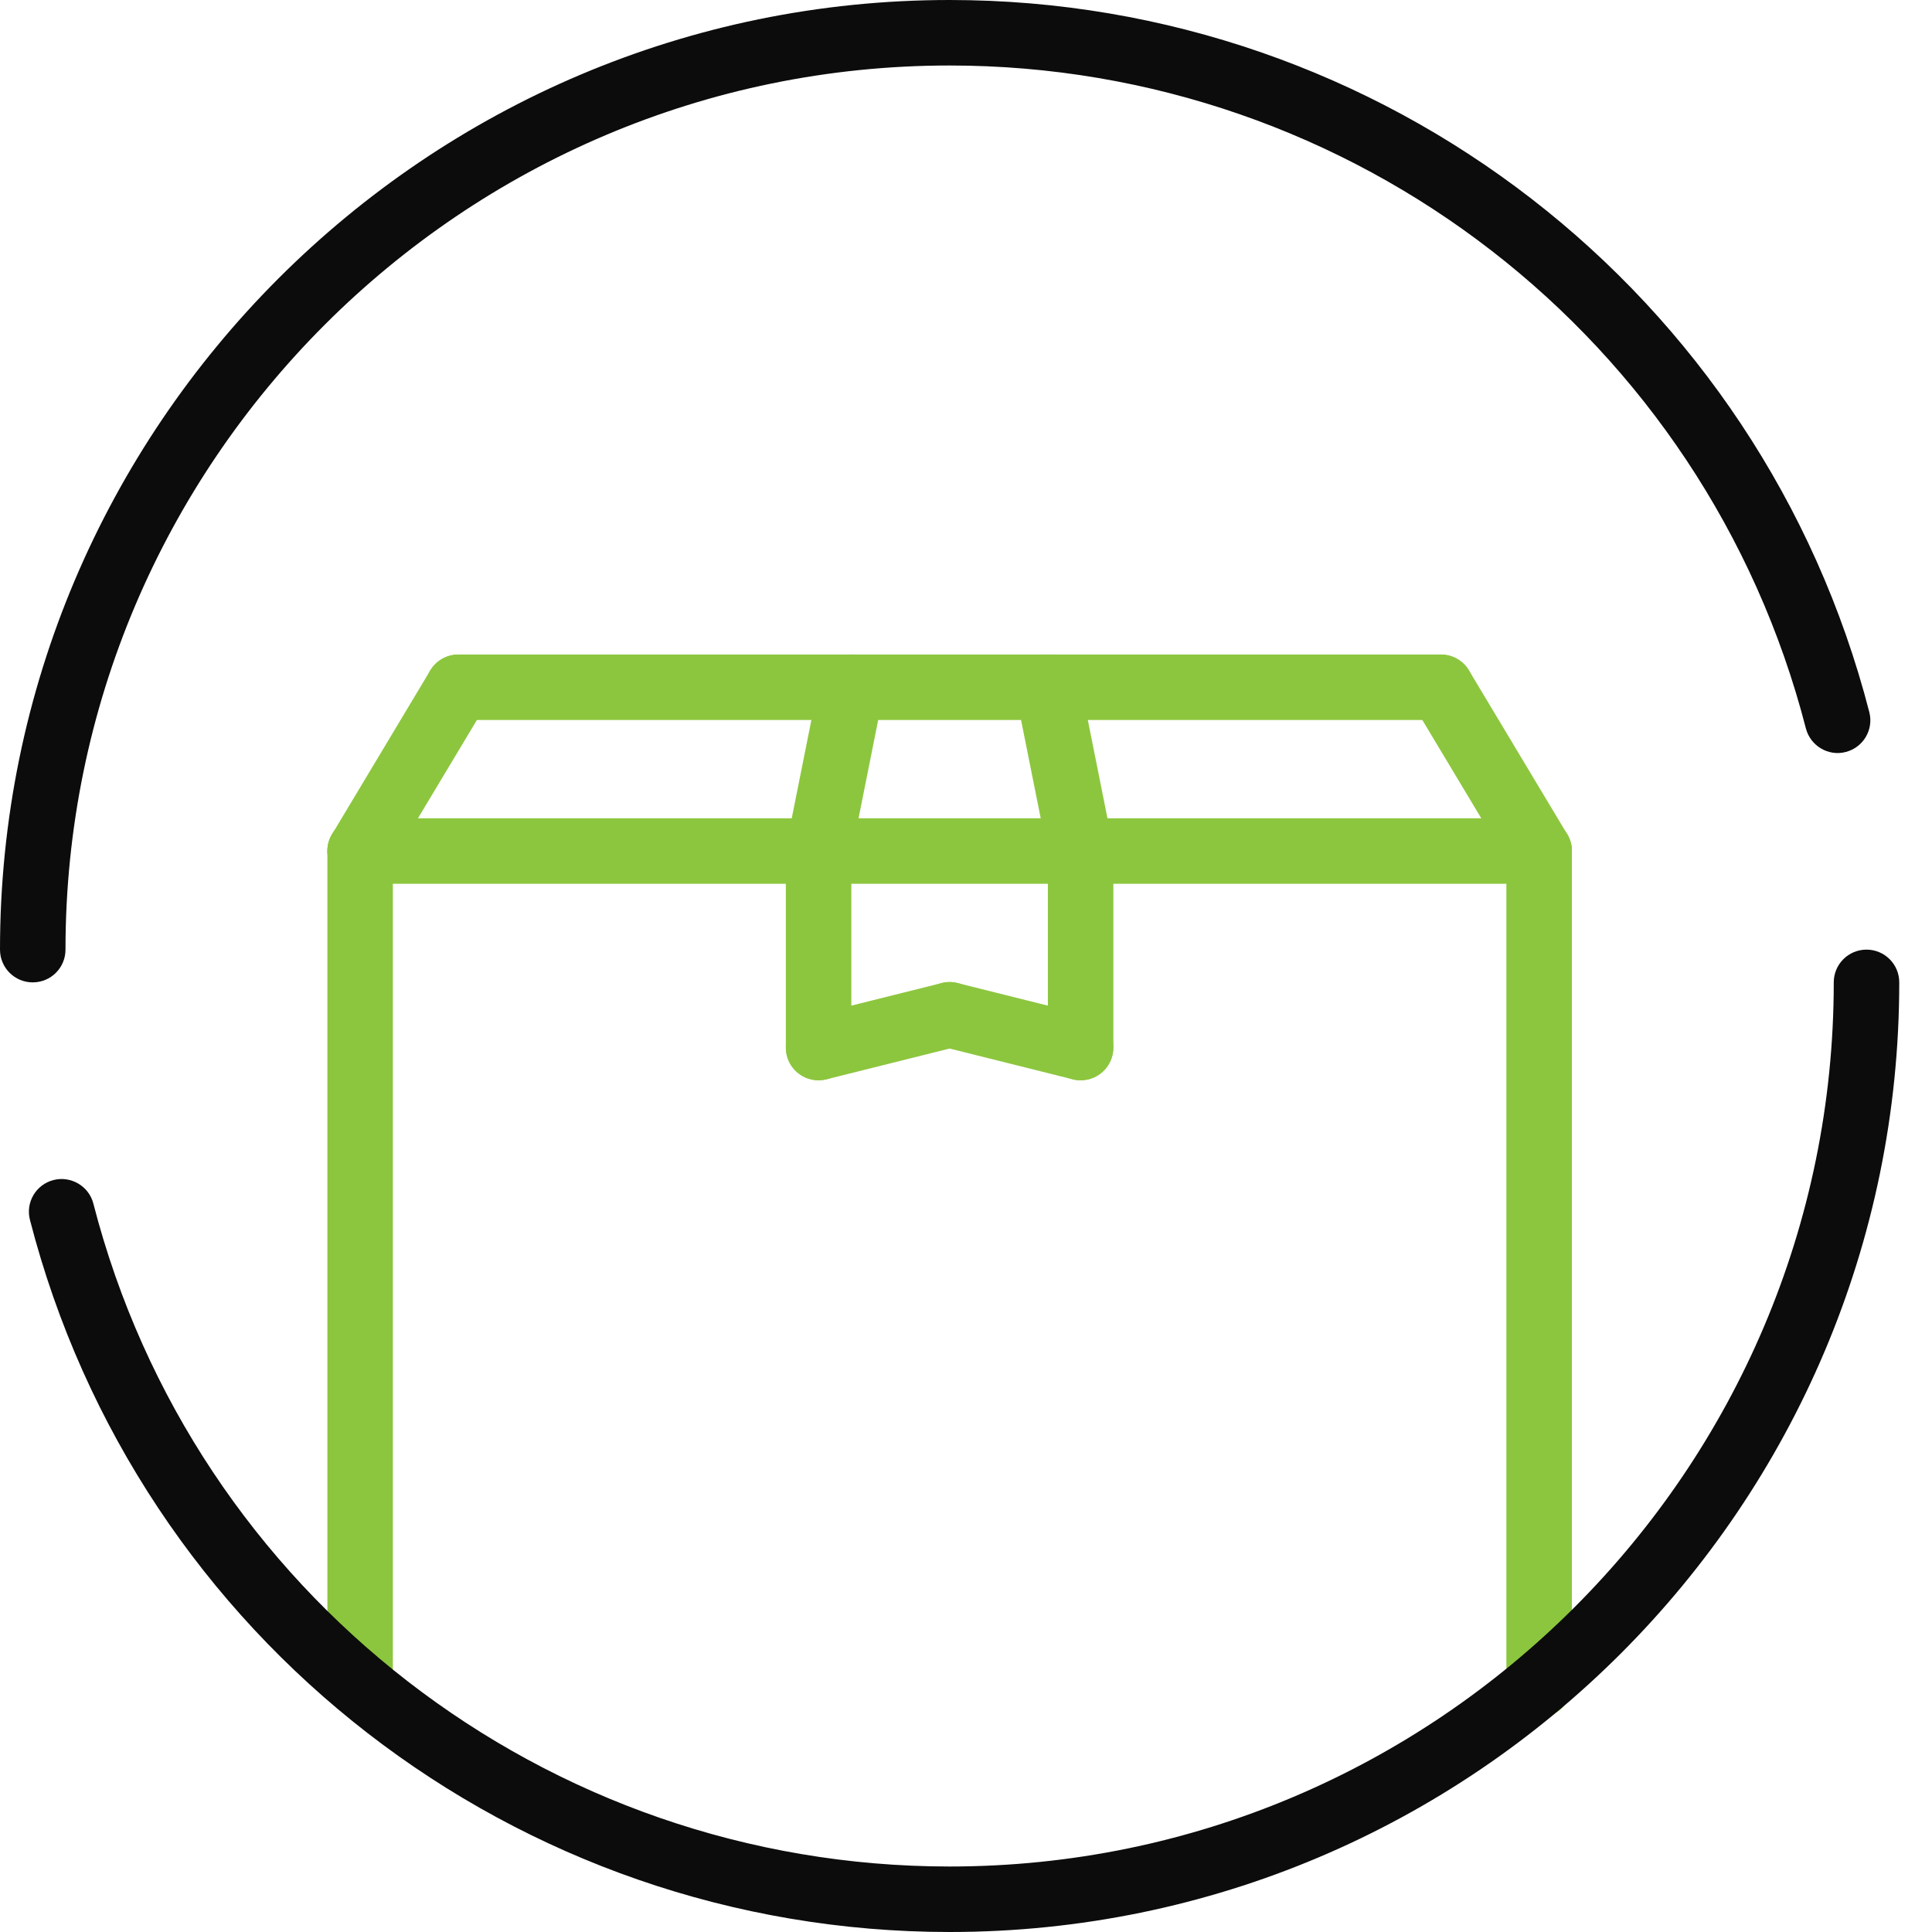
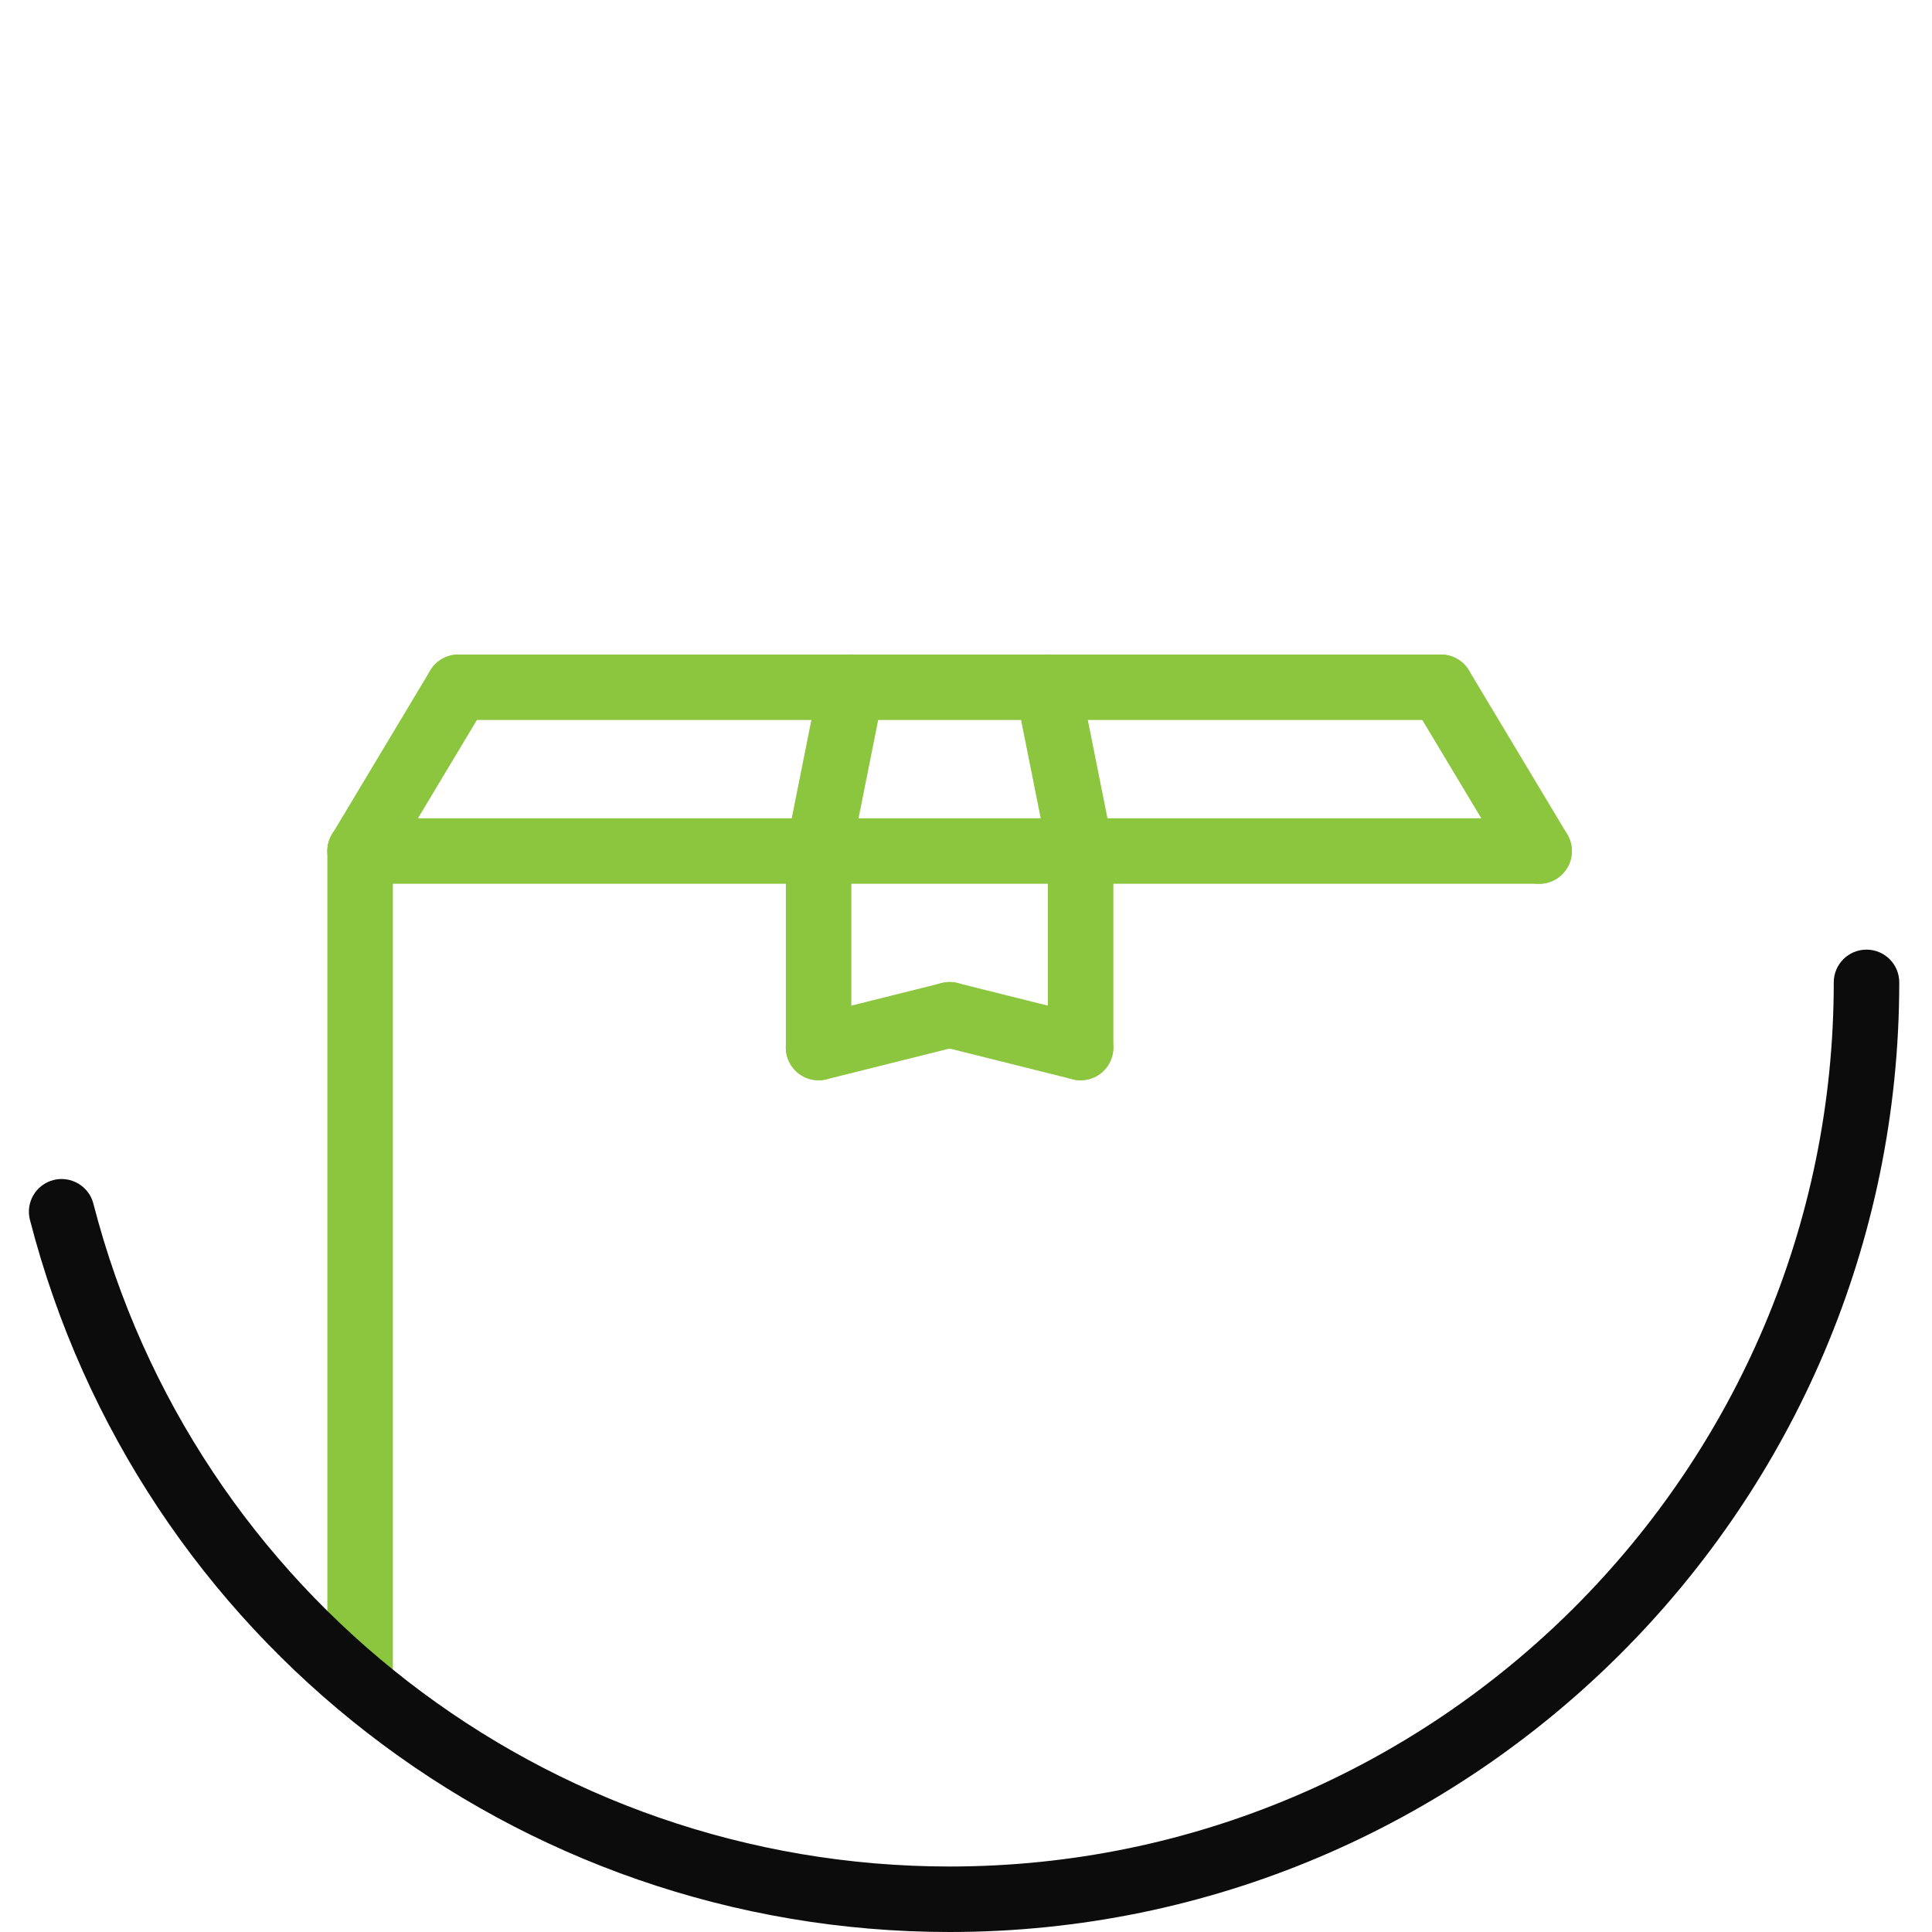
<svg xmlns="http://www.w3.org/2000/svg" width="40" height="40" viewBox="0 0 40 40" fill="none">
-   <path d="M0.678 20.339C0.303 20.339 0 20.036 0 19.661C0 8.82 8.82 0 19.661 0C28.637 0 36.466 6.062 38.702 14.744C38.796 15.106 38.577 15.476 38.214 15.569C37.857 15.664 37.483 15.444 37.389 15.081C35.308 7 28.018 1.356 19.661 1.356C9.567 1.356 1.356 9.567 1.356 19.661C1.356 20.036 1.053 20.339 0.678 20.339Z" fill="#0C0C0C" />
  <path d="M7.456 35.556C7.081 35.556 6.778 35.253 6.778 34.878V17.62C6.778 17.245 7.081 16.942 7.456 16.942C7.831 16.942 8.134 17.245 8.134 17.62V34.878C8.134 35.253 7.831 35.556 7.456 35.556Z" fill="#8CC63E" />
-   <path d="M31.866 35.557C31.491 35.557 31.188 35.254 31.188 34.879V17.62C31.188 17.245 31.491 16.942 31.866 16.942C32.241 16.942 32.544 17.245 32.544 17.62V34.879C32.544 35.254 32.241 35.557 31.866 35.557Z" fill="#8CC63E" />
  <path d="M31.866 18.298H7.456C7.081 18.298 6.778 17.995 6.778 17.62C6.778 17.245 7.081 16.942 7.456 16.942H31.866C32.241 16.942 32.544 17.245 32.544 17.62C32.544 17.995 32.241 18.298 31.866 18.298Z" fill="#8CC63E" />
  <path d="M7.456 18.299C7.337 18.299 7.216 18.268 7.107 18.202C6.786 18.009 6.682 17.593 6.875 17.272L8.908 13.881C9.1 13.56 9.517 13.456 9.839 13.648C10.16 13.841 10.264 14.257 10.071 14.578L8.037 17.97C7.91 18.182 7.686 18.299 7.456 18.299Z" fill="#8CC63E" />
  <path d="M31.867 18.299C31.636 18.299 31.412 18.181 31.285 17.97L29.251 14.579C29.058 14.257 29.162 13.841 29.484 13.648C29.805 13.456 30.221 13.56 30.414 13.881L32.448 17.272C32.64 17.593 32.536 18.01 32.215 18.202C32.105 18.267 31.985 18.299 31.867 18.299Z" fill="#8CC63E" />
  <path d="M29.832 14.907H9.49C9.115 14.907 8.812 14.604 8.812 14.229C8.812 13.854 9.115 13.551 9.49 13.551H29.832C30.207 13.551 30.51 13.854 30.51 14.229C30.51 14.604 30.207 14.907 29.832 14.907Z" fill="#8CC63E" />
  <path d="M16.948 18.299C16.905 18.299 16.86 18.294 16.815 18.285C16.448 18.212 16.209 17.854 16.283 17.487L16.961 14.096C17.034 13.729 17.388 13.488 17.759 13.564C18.126 13.637 18.365 13.995 18.291 14.362L17.613 17.753C17.549 18.076 17.265 18.299 16.948 18.299Z" fill="#8CC63E" />
  <path d="M22.372 18.299C22.056 18.299 21.772 18.076 21.709 17.753L21.031 14.362C20.957 13.995 21.195 13.638 21.562 13.564C21.934 13.488 22.287 13.729 22.36 14.096L23.038 17.487C23.111 17.855 22.873 18.211 22.506 18.285C22.461 18.294 22.416 18.299 22.372 18.299Z" fill="#8CC63E" />
  <path d="M16.948 22.366C16.573 22.366 16.27 22.063 16.27 21.688V17.62C16.27 17.245 16.573 16.942 16.948 16.942C17.323 16.942 17.626 17.245 17.626 17.62V21.688C17.626 22.063 17.323 22.366 16.948 22.366Z" fill="#8CC63E" />
  <path d="M19.661 40C10.685 40 2.855 33.938 0.62 25.256C0.526 24.894 0.745 24.524 1.108 24.431C1.467 24.34 1.84 24.556 1.933 24.919C4.014 33 11.304 38.644 19.661 38.644C29.754 38.644 37.966 30.433 37.966 20.339C37.966 19.964 38.269 19.661 38.644 19.661C39.019 19.661 39.322 19.964 39.322 20.339C39.322 31.18 30.502 40 19.661 40Z" fill="#0C0C0C" />
  <path d="M22.373 22.366C21.998 22.366 21.695 22.063 21.695 21.688V17.62C21.695 17.245 21.998 16.942 22.373 16.942C22.748 16.942 23.051 17.245 23.051 17.62V21.688C23.051 22.063 22.748 22.366 22.373 22.366Z" fill="#8CC63E" />
  <path d="M22.373 22.366C22.319 22.366 22.264 22.36 22.209 22.346L19.497 21.668C19.134 21.577 18.913 21.209 19.003 20.846C19.093 20.482 19.461 20.261 19.825 20.353L22.537 21.031C22.9 21.122 23.121 21.49 23.03 21.852C22.953 22.162 22.677 22.366 22.373 22.366Z" fill="#8CC63E" />
  <path d="M16.947 22.366C16.643 22.366 16.367 22.161 16.29 21.852C16.199 21.49 16.42 21.122 16.784 21.031L19.497 20.353C19.859 20.26 20.228 20.482 20.319 20.846C20.41 21.209 20.189 21.577 19.825 21.668L17.112 22.346C17.057 22.359 17.001 22.366 16.947 22.366Z" fill="#8CC63E" />
</svg>